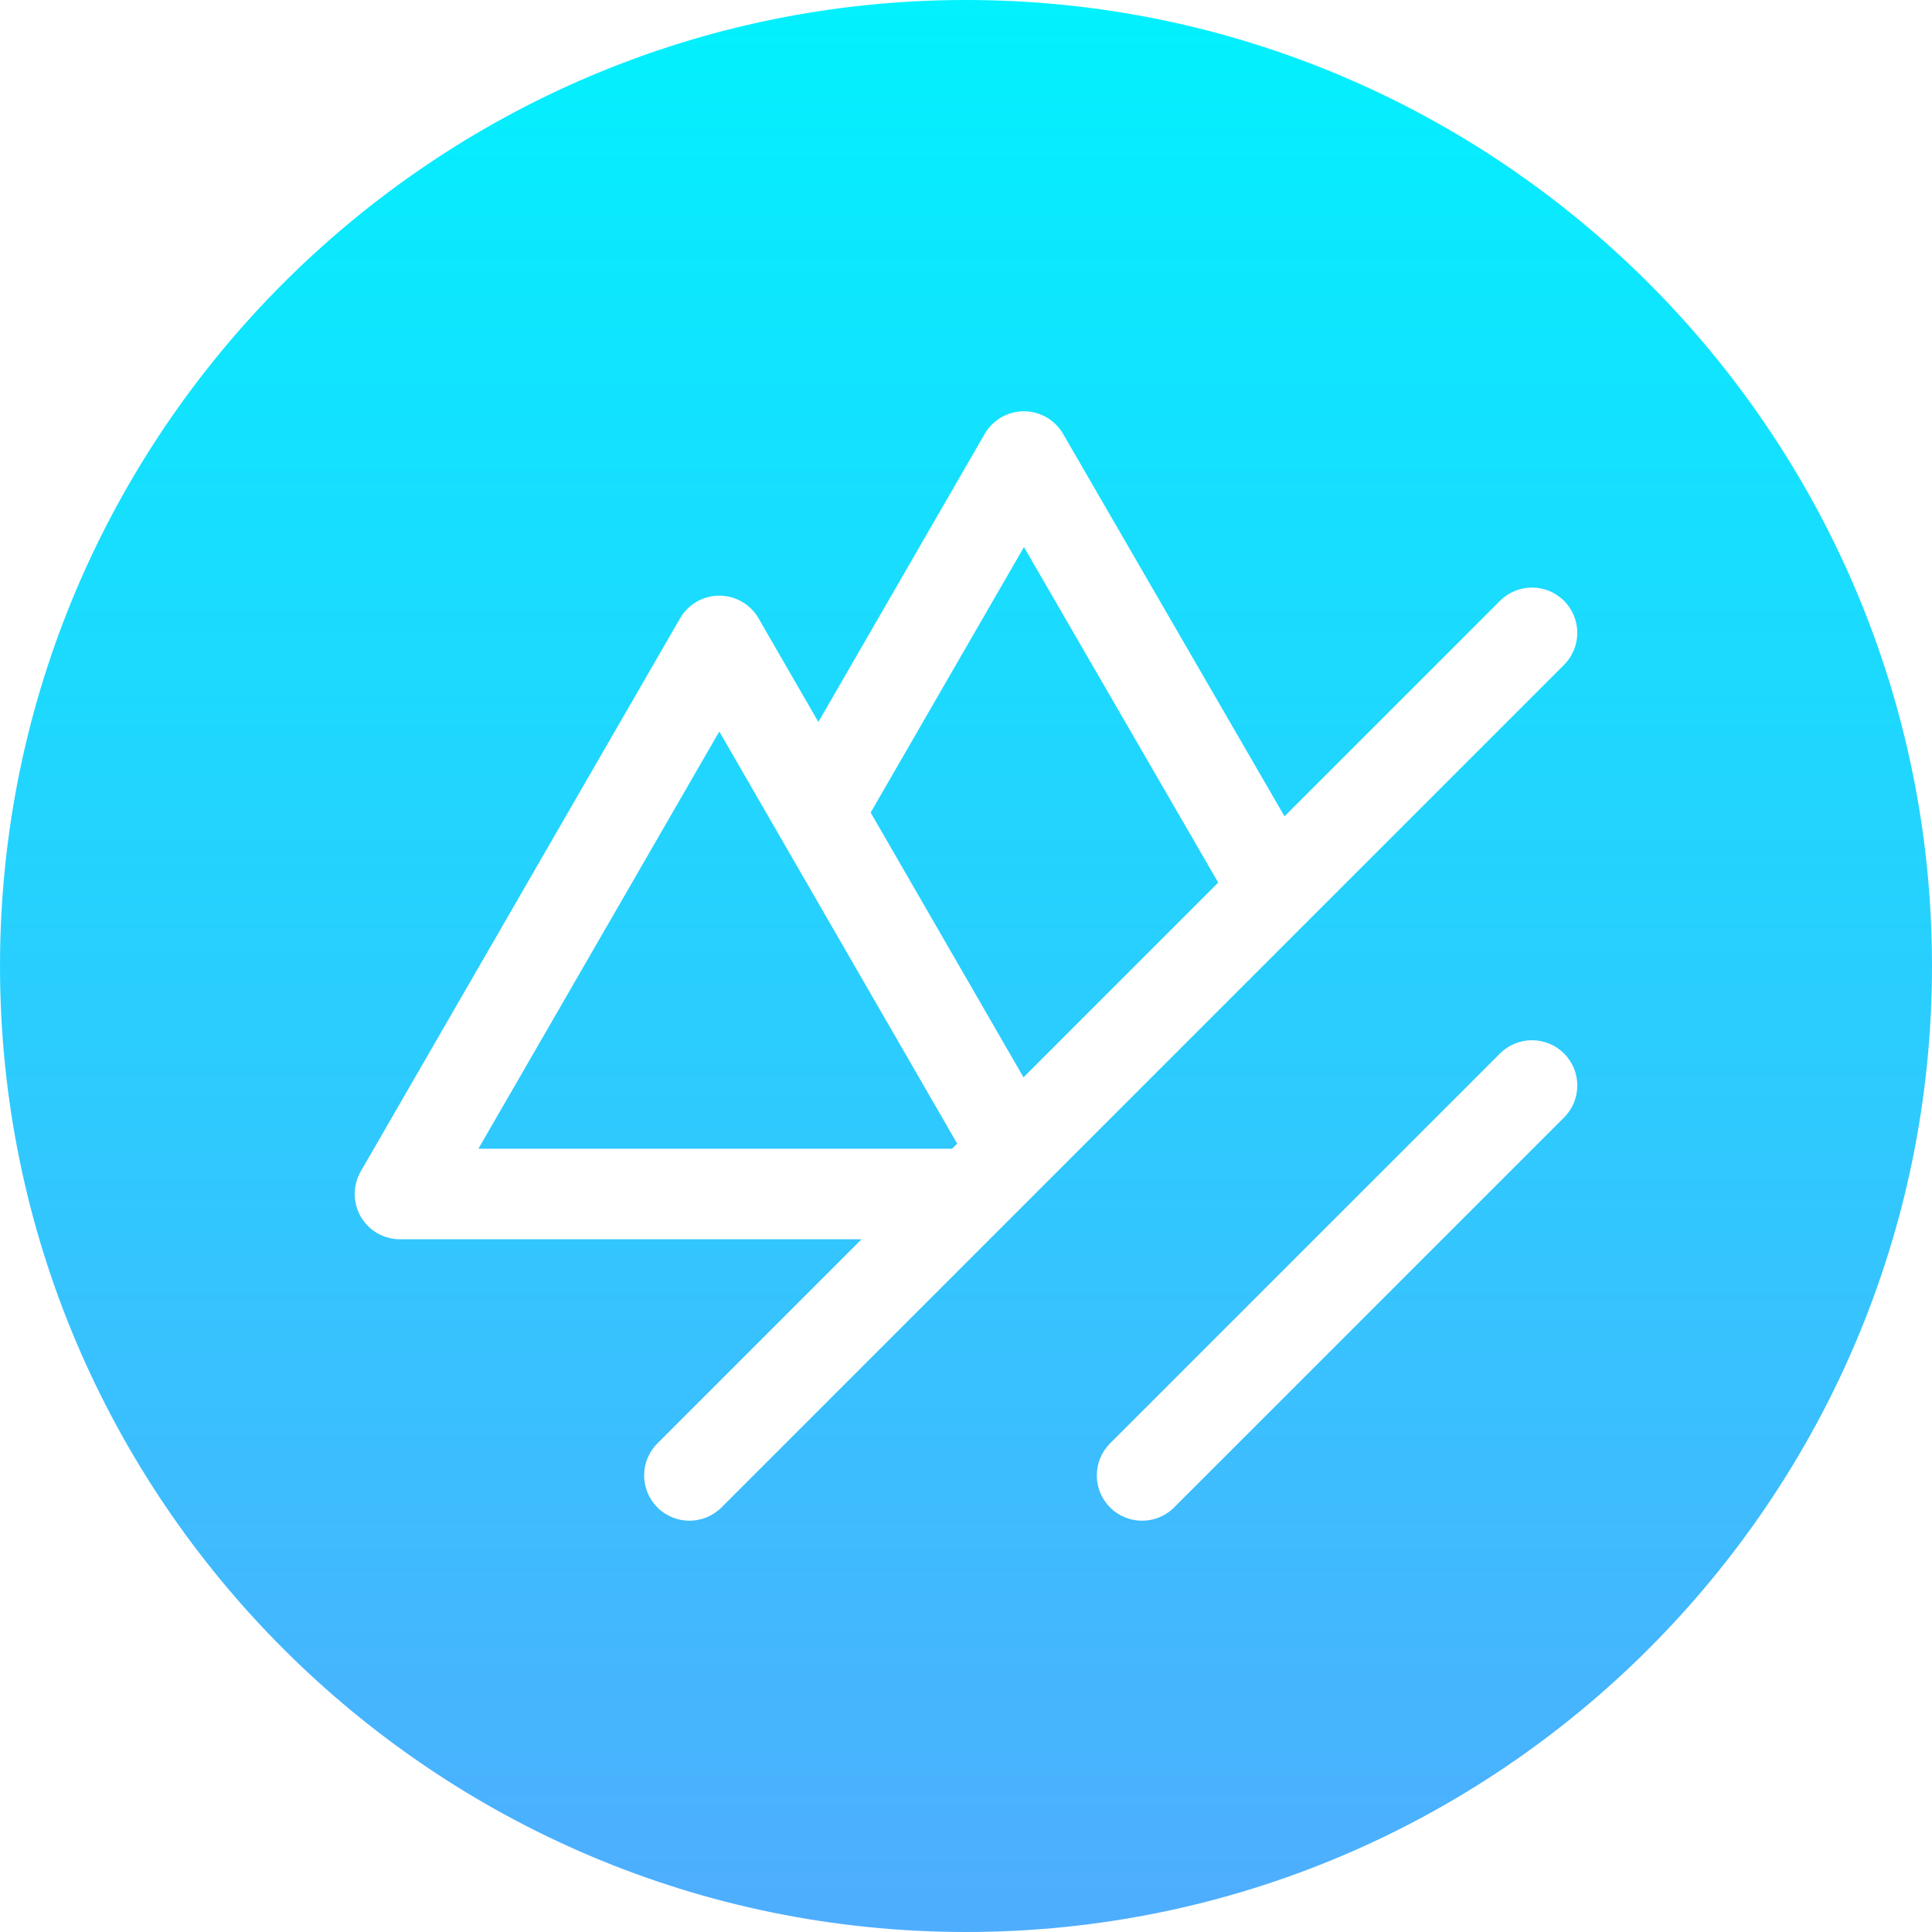
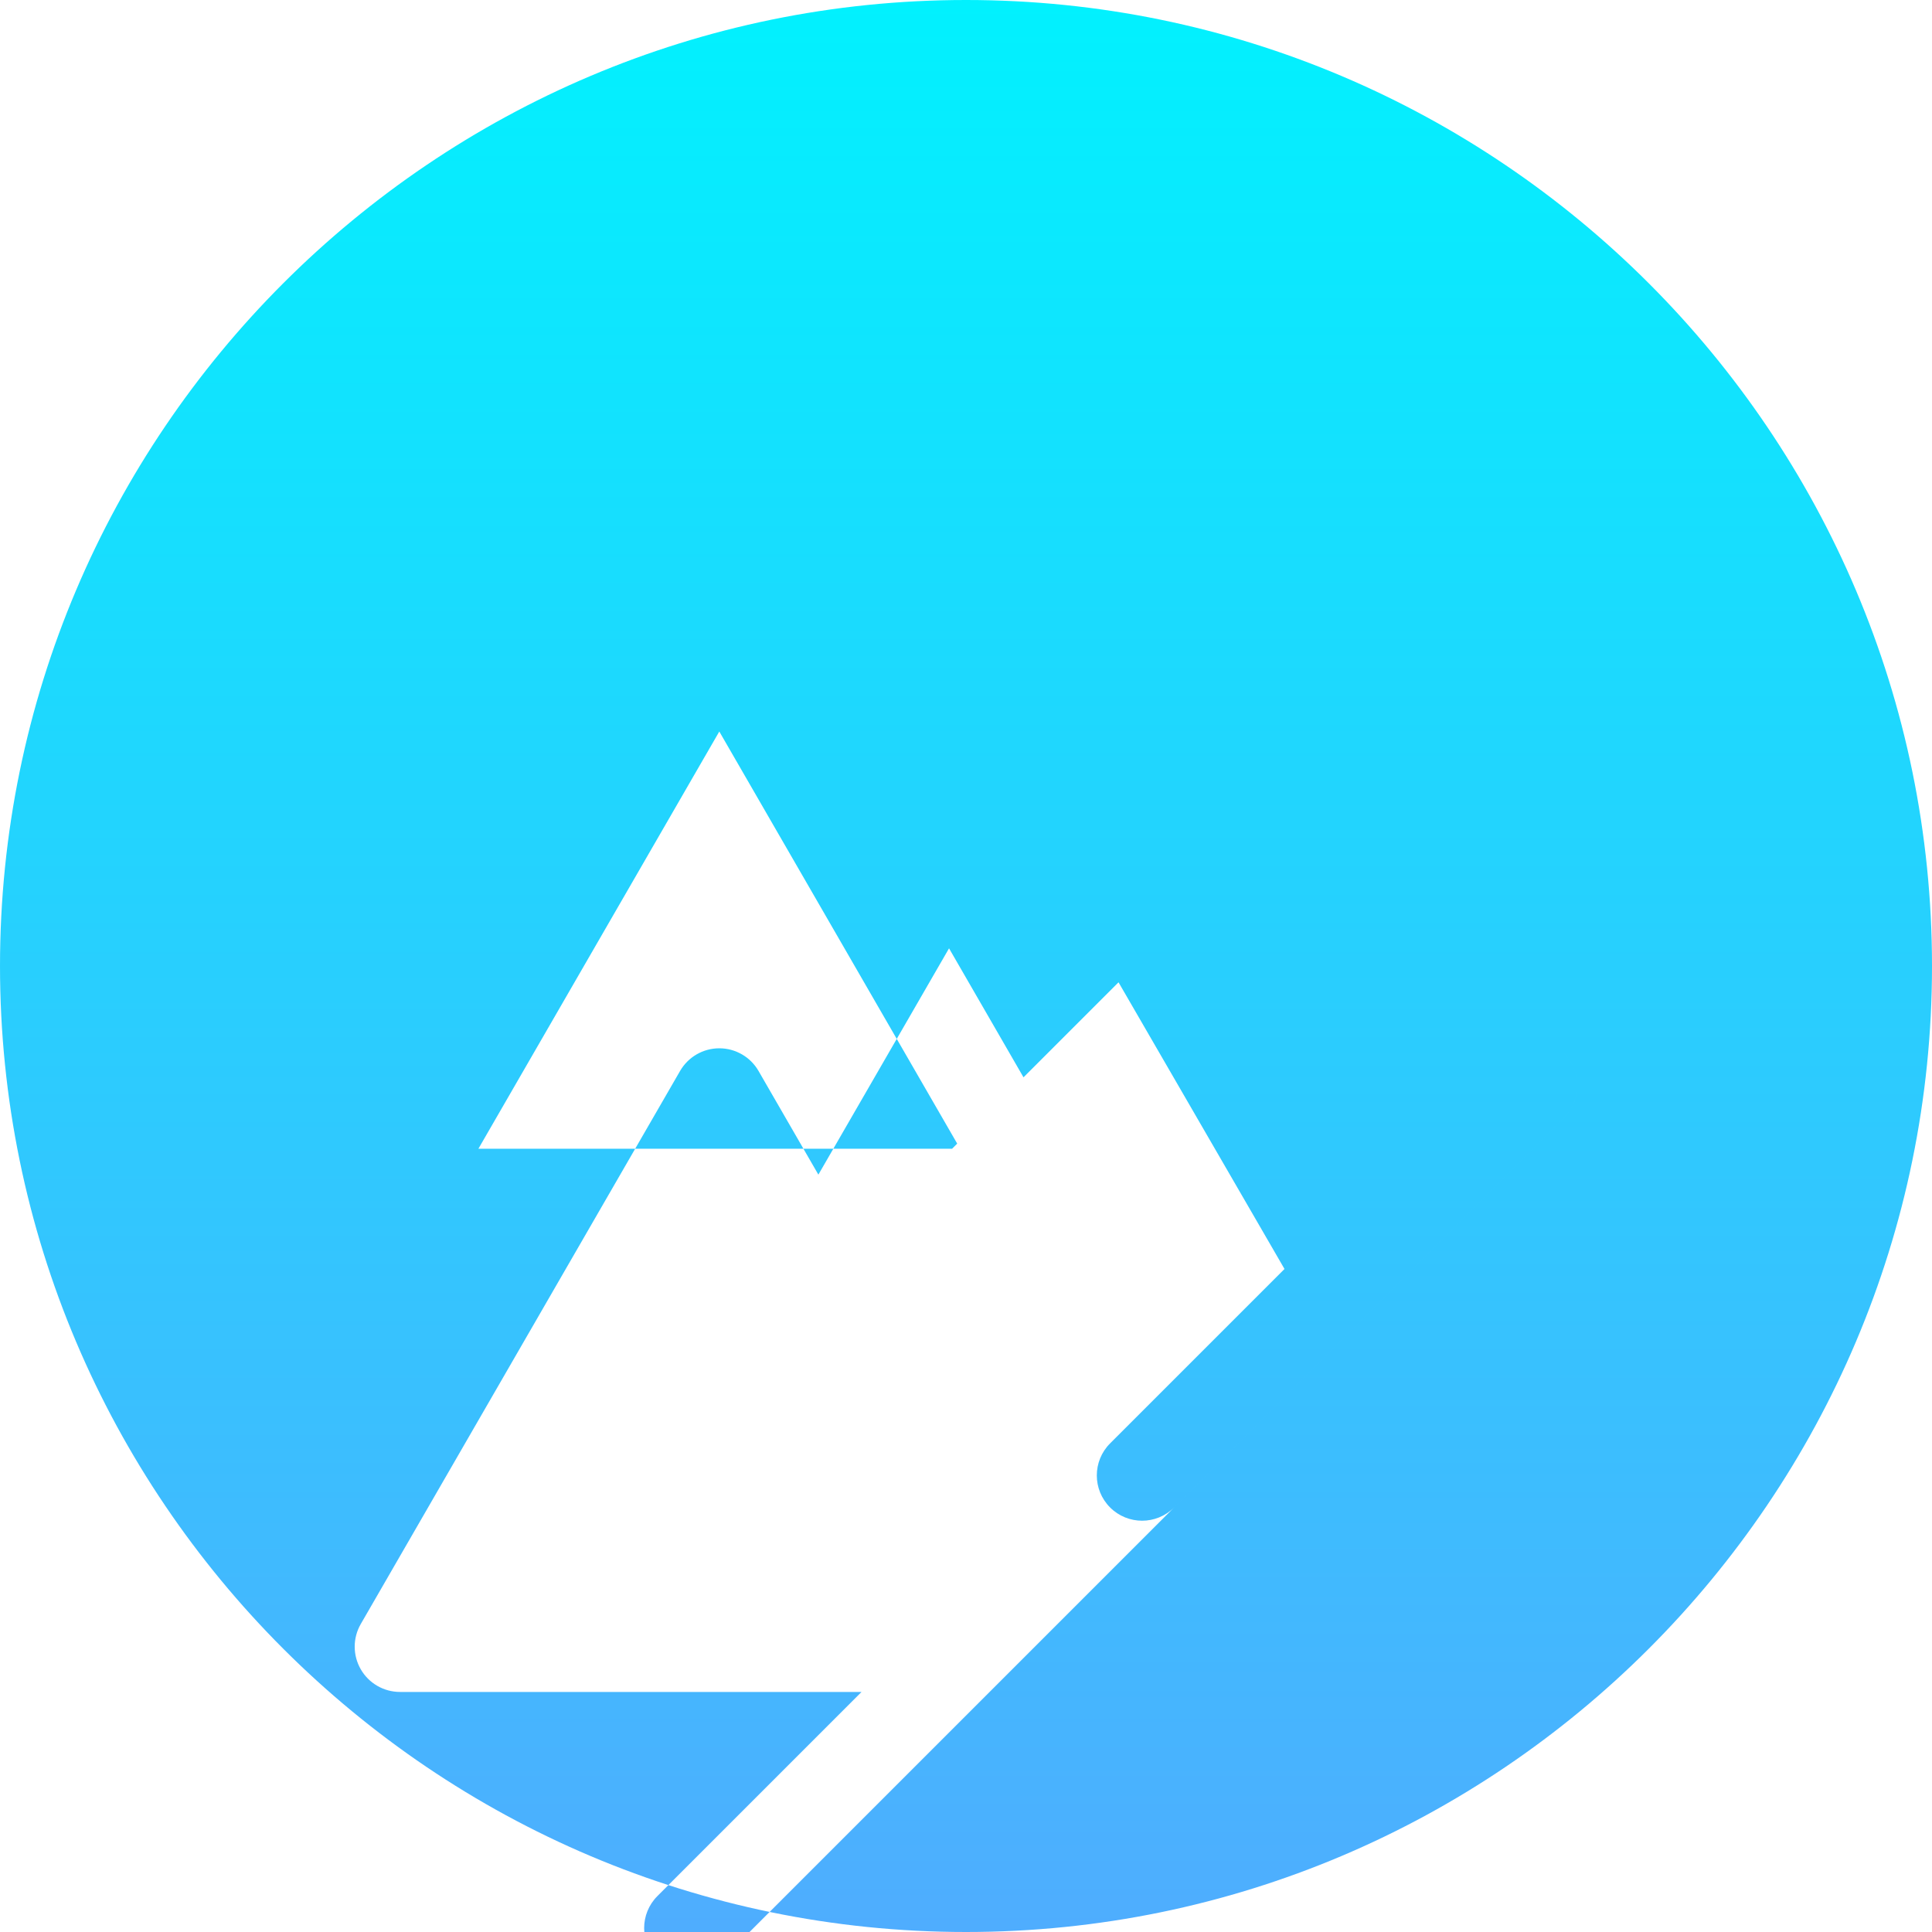
<svg xmlns="http://www.w3.org/2000/svg" id="Layer_1" enable-background="new 0 0 512 512" height="512" viewBox="0 0 512 512" width="512">
  <linearGradient id="SVGID_1_" gradientUnits="userSpaceOnUse" x1="256" x2="256" y1="0" y2="512.001">
    <stop offset="0" stop-color="#01f1fe" />
    <stop offset="1" stop-color="#4fadfe" />
  </linearGradient>
-   <path d="m271.358 144.971 51.485 88.927-51.604 51.604-40.505-70.167zm-144.573 159.453h125.531l1.352-1.352-63.047-109.217zm385.215-48.424c0 141.159-114.841 256-256 256s-256-114.841-256-256 114.841-256 256-256 256 114.84 256 256zm-97.515 23.185c-4.687-4.686-12.284-4.686-16.971 0l-103.332 103.333c-4.687 4.687-4.686 12.284 0 16.971 2.343 2.343 5.414 3.515 8.485 3.515s6.142-1.172 8.485-3.515l103.333-103.333c4.686-4.687 4.686-12.284 0-16.971zm0-119.959c-4.687-4.686-12.284-4.686-16.971 0l-57.108 57.108-58.678-101.351c-2.146-3.706-6.104-5.987-10.385-5.987-.002 0-.005 0-.007 0-4.285.003-8.243 2.289-10.385 6l-44.073 76.336-15.862-27.479c-2.143-3.713-6.105-6.001-10.392-6.001-4.287 0-8.249 2.287-10.393 6l-84.623 146.572c-2.144 3.713-2.144 8.287 0 12s6.105 6 10.392 6h122.316l-54.094 54.094c-4.687 4.687-4.686 12.284 0 16.971 2.343 2.343 5.414 3.515 8.485 3.515s6.142-1.172 8.485-3.515l223.292-223.292c4.688-4.687 4.688-12.284.001-16.971z" fill="url(#SVGID_1_)" />
+   <path d="m271.358 144.971 51.485 88.927-51.604 51.604-40.505-70.167zm-144.573 159.453h125.531l1.352-1.352-63.047-109.217zm385.215-48.424c0 141.159-114.841 256-256 256s-256-114.841-256-256 114.841-256 256-256 256 114.84 256 256zm-97.515 23.185c-4.687-4.686-12.284-4.686-16.971 0l-103.332 103.333c-4.687 4.687-4.686 12.284 0 16.971 2.343 2.343 5.414 3.515 8.485 3.515s6.142-1.172 8.485-3.515l103.333-103.333c4.686-4.687 4.686-12.284 0-16.971zc-4.687-4.686-12.284-4.686-16.971 0l-57.108 57.108-58.678-101.351c-2.146-3.706-6.104-5.987-10.385-5.987-.002 0-.005 0-.007 0-4.285.003-8.243 2.289-10.385 6l-44.073 76.336-15.862-27.479c-2.143-3.713-6.105-6.001-10.392-6.001-4.287 0-8.249 2.287-10.393 6l-84.623 146.572c-2.144 3.713-2.144 8.287 0 12s6.105 6 10.392 6h122.316l-54.094 54.094c-4.687 4.687-4.686 12.284 0 16.971 2.343 2.343 5.414 3.515 8.485 3.515s6.142-1.172 8.485-3.515l223.292-223.292c4.688-4.687 4.688-12.284.001-16.971z" fill="url(#SVGID_1_)" />
</svg>